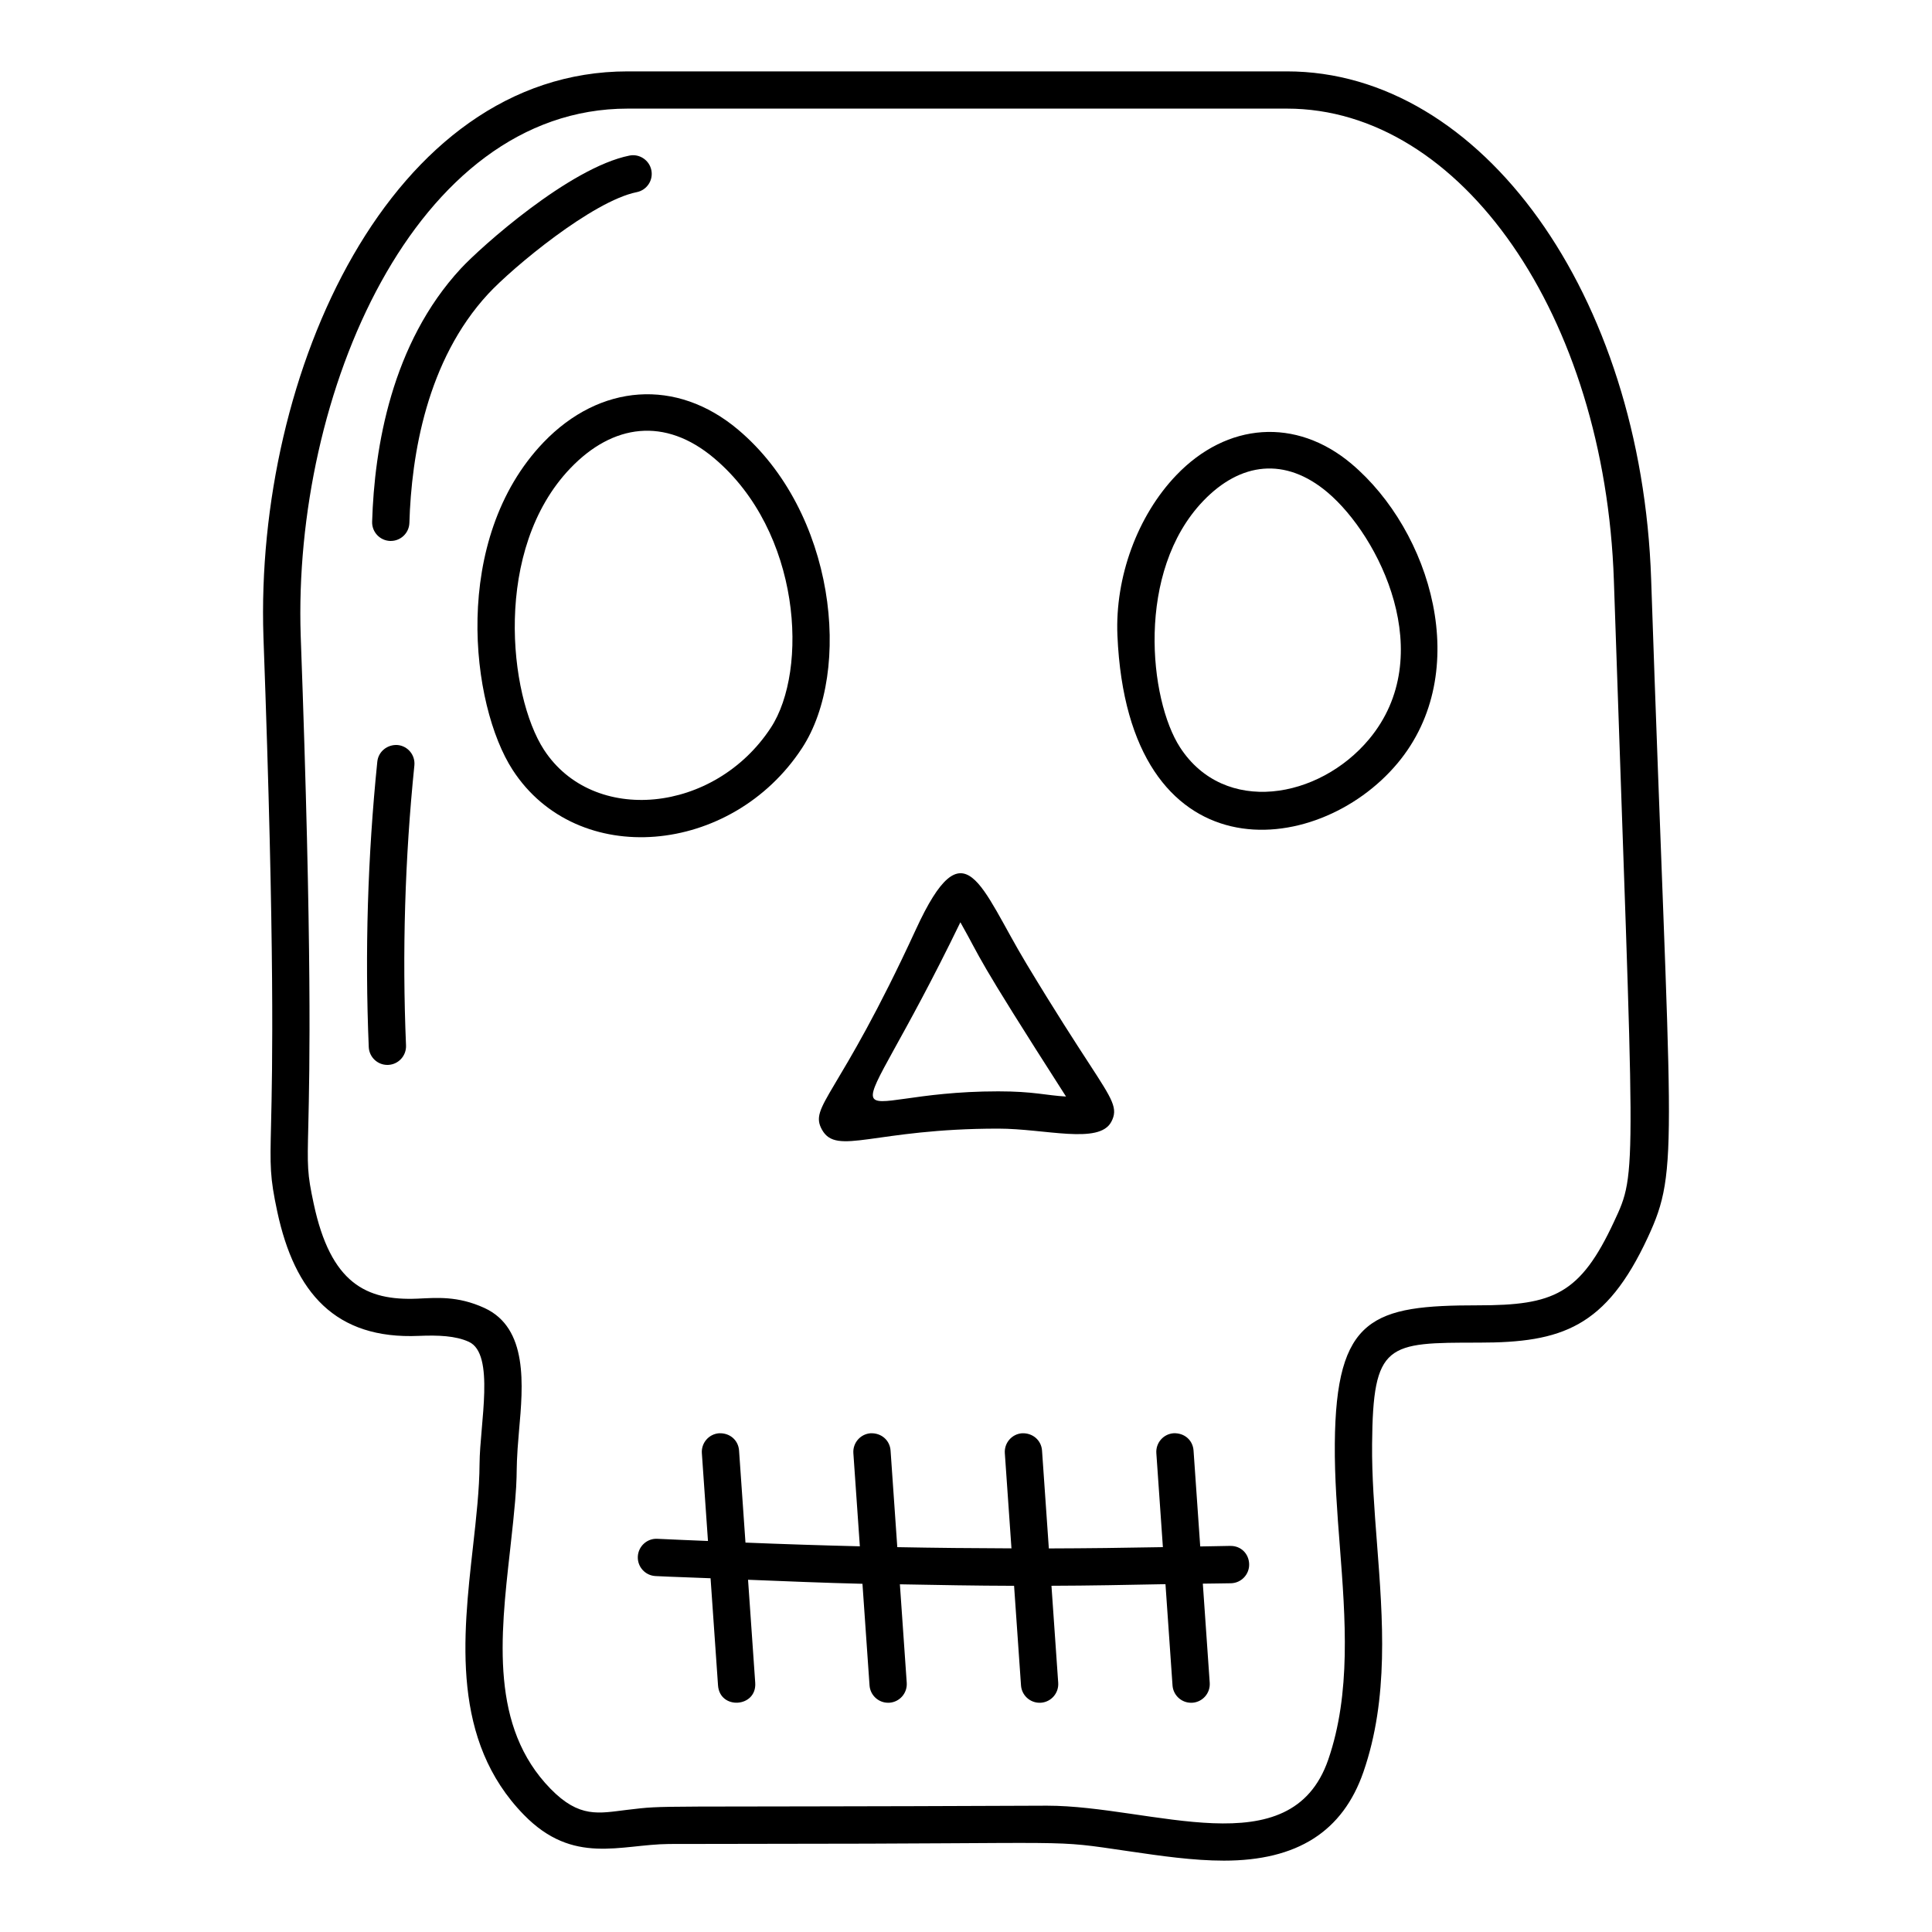
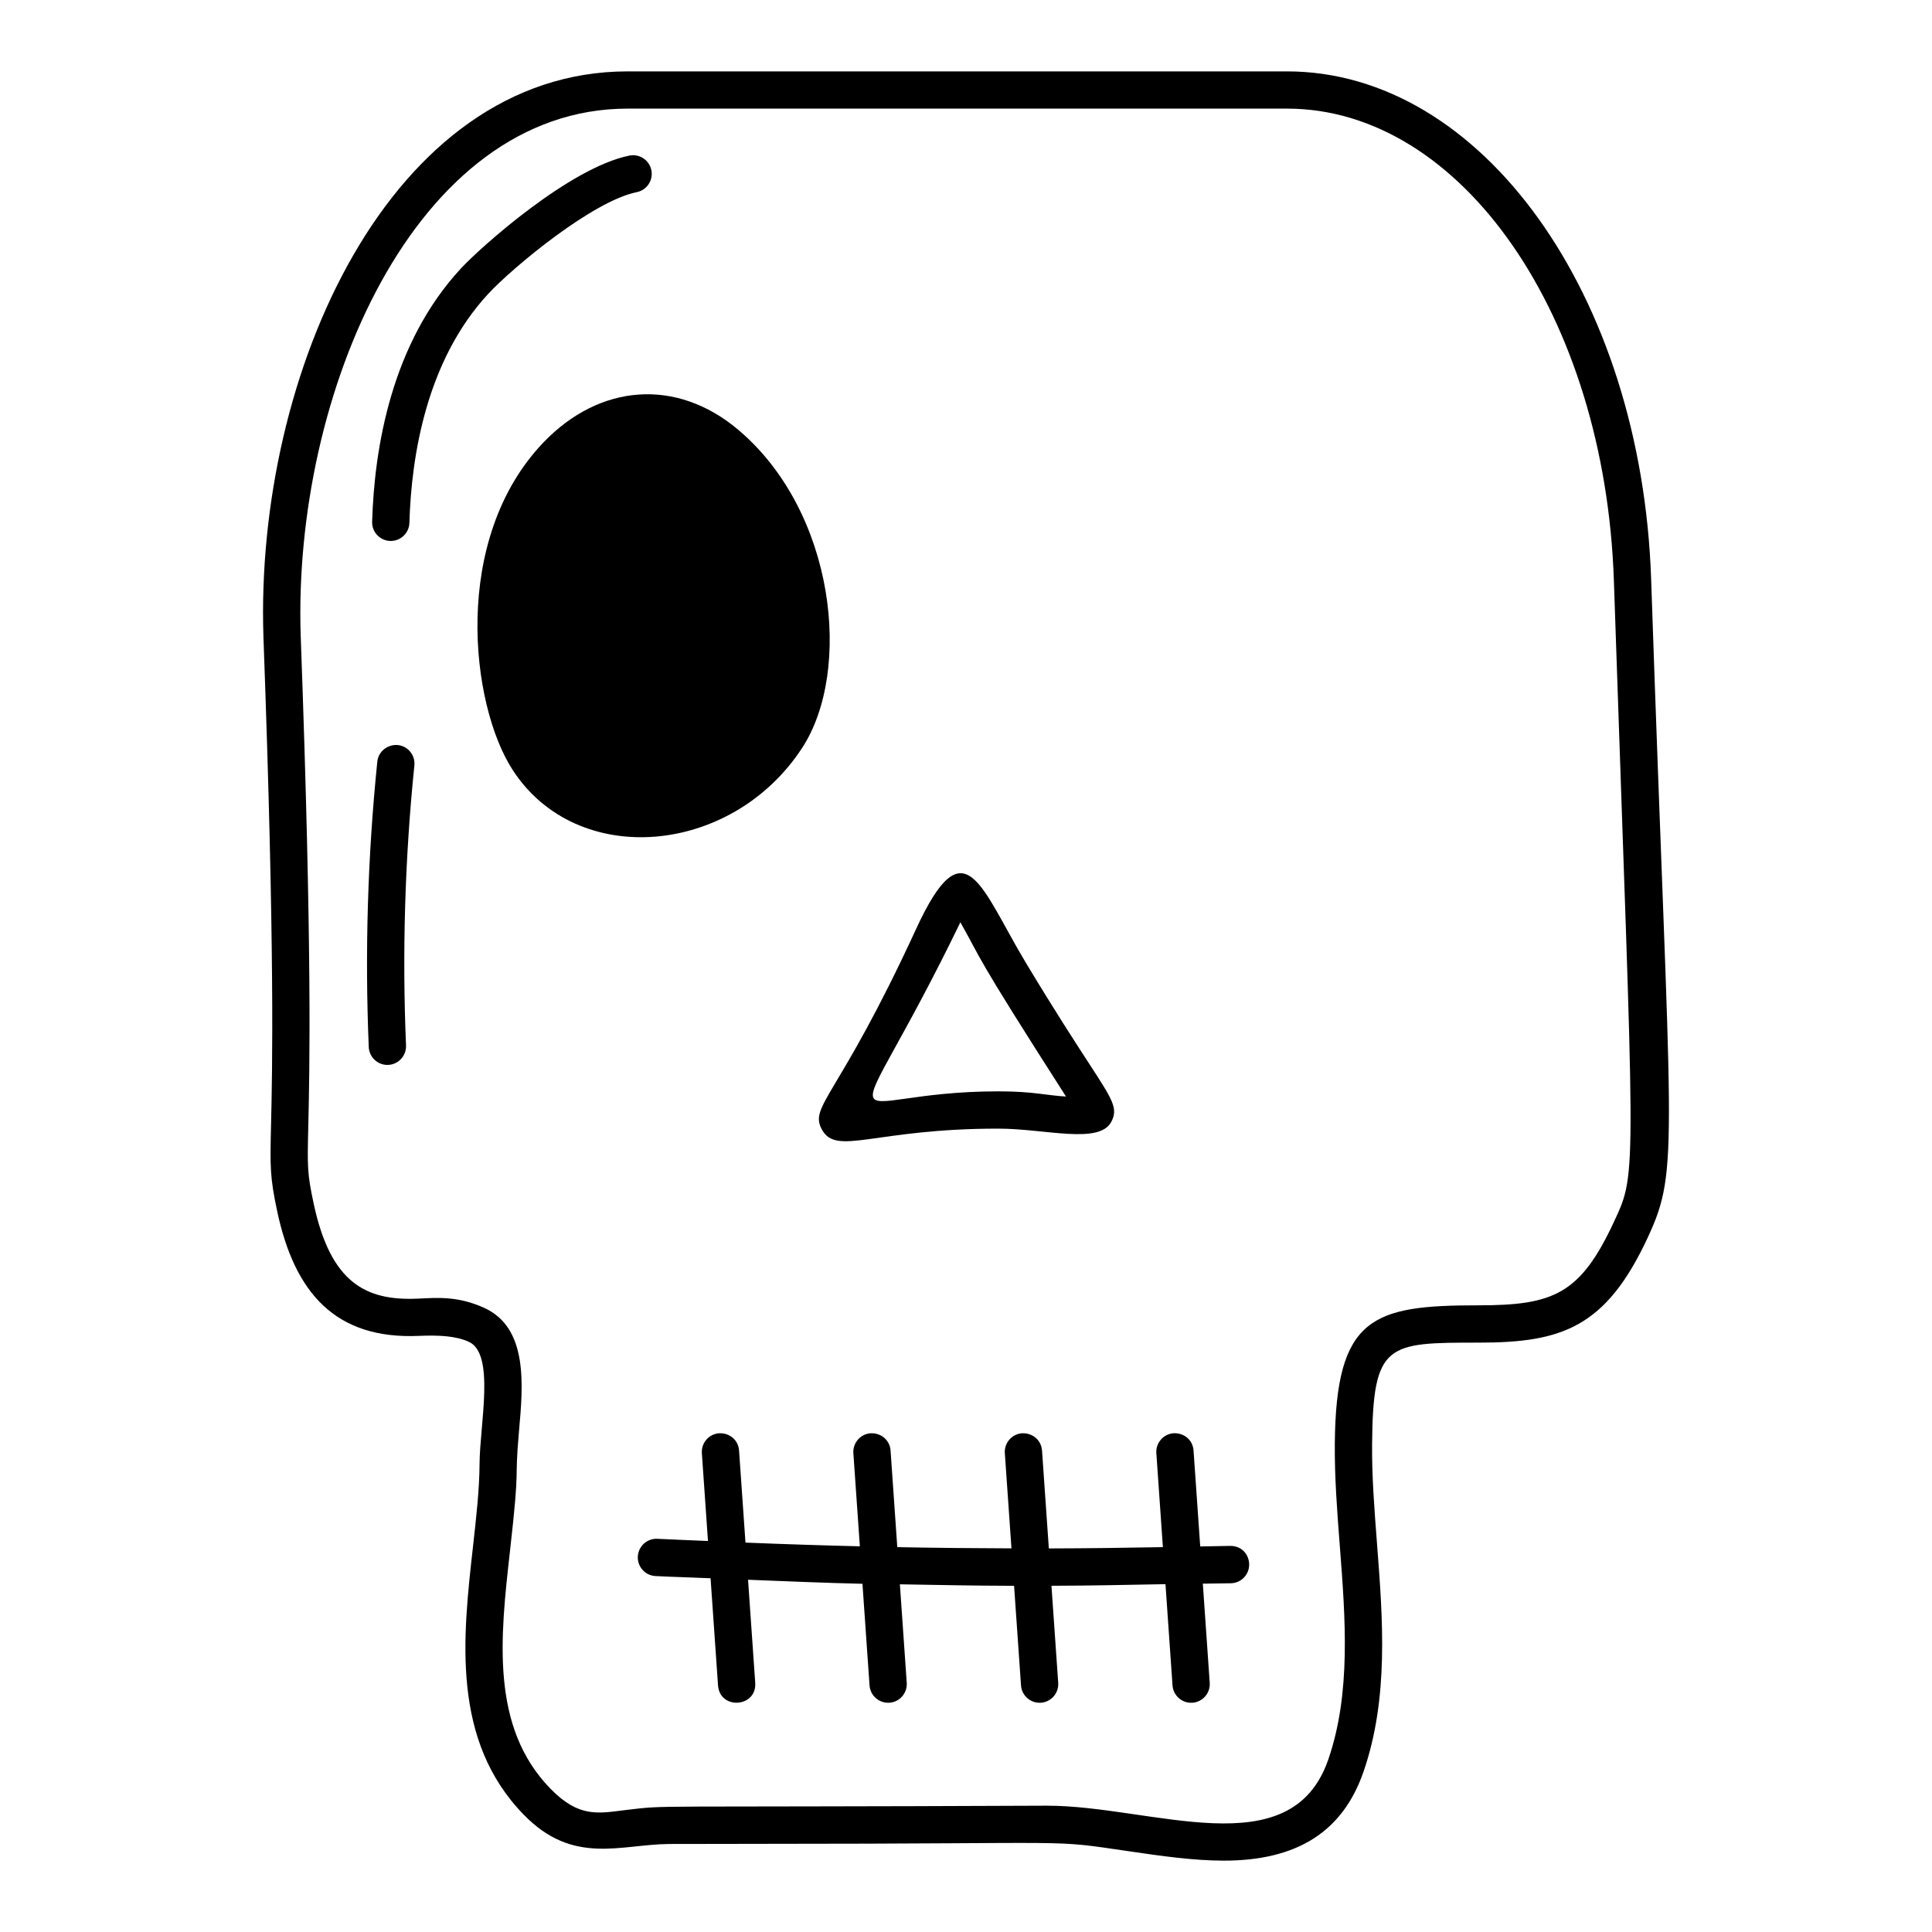
<svg xmlns="http://www.w3.org/2000/svg" fill="#000000" width="800px" height="800px" version="1.1" viewBox="144 144 512 512">
  <g>
    <path d="m535.97 499.81c21.957 0 33.621-4.023 44.703-27.852 8.605-18.535 6.012-23.121 0.898-174.45-2.547-75.469-44.945-134.59-96.508-134.59h-174.74c-62.836 0-98.828 79.879-96.508 149.86 3.066 83.906 2.356 114.59 2.016 129.33-0.262 11.125-0.316 13.766 1.648 22.984 4.613 21.504 15.398 33.902 37.547 32.93 5.113-0.211 9.715-0.039 13.234 1.578 7.004 3.227 2.898 21.758 2.828 32.352-0.039 6.742-0.867 14.145-1.746 21.973-2.703 24.055-5.758 51.316 13.496 71.027 13.086 13.426 25.523 7.84 38.465 7.723 0.996 0 25.941-0.039 24.348-0.039 87.363 0 75.531-1.25 97.57 1.973 8.336 1.219 16.961 2.481 25.141 2.481 19.398 0 31.488-7.695 36.969-23.523 6.754-19.535 5.141-40.367 3.59-60.52-0.703-9.164-1.379-17.824-1.301-26.34 0.227-26.895 3.941-26.895 28.348-26.895zm-38.23 26.805c-0.078 8.941 0.637 18.219 1.332 27.191 1.477 19.145 3 38.941-3.078 56.531-9.91 28.648-46.645 12.188-74.535 12.188-108.75 0.473-99.996-0.219-111.33 1.113-7.457 0.891-12.559 2.262-20.23-5.59-15.977-16.363-13.324-40.082-10.746-63.023 2.797-24.703 1.051-16.703 2.391-31.82 1.09-12.137 2.441-27.242-9.156-32.574-7.188-3.293-12.793-2.684-17.789-2.473-13.578 0.574-22.965-4.102-27.457-25.125-1.738-8.086-1.699-9.762-1.438-20.688 0.336-14.844 1.062-45.727-2.016-129.91-2.106-63.777 30.082-139.65 86.637-139.65h174.74c46.211 0 84.266 54.926 86.629 125.05 5.387 159.27 6.375 156.34 0.027 169.95-8.953 19.234-16.035 22.141-35.973 22.141-27.926 0-37.727 3.004-38.008 36.684z" />
    <path d="m469.95 553.68c-2.617 0.074-5.254 0.078-7.879 0.145l-1.77-25.414c-0.191-2.727-2.383-4.691-5.277-4.586-2.719 0.191-4.766 2.551-4.582 5.273l1.734 24.91c-10.062 0.191-20.129 0.316-30.223 0.344l-1.805-25.938c-0.191-2.727-2.461-4.691-5.277-4.586-2.719 0.191-4.766 2.551-4.582 5.273l1.758 25.23c-10.09-0.027-20.168-0.129-30.258-0.32l-1.781-25.598c-0.191-2.727-2.441-4.691-5.277-4.586-2.719 0.191-4.766 2.551-4.582 5.273l1.719 24.688c-10.121-0.246-20.223-0.574-30.312-0.984l-1.699-24.391c-0.191-2.727-2.402-4.691-5.277-4.586-2.719 0.191-4.766 2.551-4.582 5.273l1.621 23.277c-4.465-0.207-8.945-0.34-13.398-0.578-2.703-0.156-5.047 1.949-5.191 4.676-0.145 2.719 1.938 5.047 4.668 5.195 4.852 0.258 9.746 0.359 14.609 0.582l1.977 28.391c0.461 6.547 10.301 5.891 9.859-0.684l-1.902-27.309c10.102 0.402 20.188 0.828 30.32 1.07l1.875 26.926c0.184 2.606 2.356 4.598 4.922 4.598 0.117 0 0.23-0.004 0.355-0.008 2.719-0.191 4.766-2.551 4.582-5.273l-1.816-26.109c10.086 0.188 20.176 0.375 30.262 0.398l1.836 26.395c0.184 2.606 2.356 4.598 4.922 4.598 0.117 0 0.23-0.004 0.355-0.008 2.719-0.191 4.766-2.551 4.582-5.273l-1.789-25.723c10.09-0.027 20.148-0.234 30.215-0.426l1.867 26.832c0.184 2.606 2.356 4.598 4.922 4.598 0.117 0 0.23-0.004 0.355-0.008 2.719-0.191 4.766-2.551 4.582-5.273l-1.828-26.285c2.488-0.059 4.996-0.035 7.484-0.105 2.719-0.078 4.871-2.356 4.793-5.078-0.078-2.742-2.164-4.902-5.086-4.816z" />
-     <path d="m502.15 266.91c-14.691-12.367-33.023-10.977-46.422 3.023-10.293 10.746-16.266 27.035-15.598 42.504 2.789 64.051 52.852 59.465 74.262 33.793 20.16-24.152 8.836-61.547-12.242-79.32zm4.66 72.996c-13.242 15.867-38.332 20.273-50.086 2.156-8.18-12.605-11.793-46.562 6.137-65.297 9.883-10.316 21.766-11.707 32.926-2.301 13.766 11.617 29.527 43.262 11.023 65.441z" />
-     <path d="m356.54 342.26c13.41-20.461 8.848-62.668-16.922-84.383-16.332-13.762-36.66-12.207-51.594 3.367-24.57 25.672-19.312 69.633-8.16 86.805 17.102 26.355 58.035 22.699 76.676-5.789zm-68.398 0.414c-9.336-14.395-13.535-53.129 7.023-74.598 11.238-11.727 25.059-13.637 38.086-2.648 23.105 19.469 25.016 56.176 15.031 71.418-14.918 22.777-47.113 25.879-60.141 5.828z" />
+     <path d="m356.54 342.26c13.41-20.461 8.848-62.668-16.922-84.383-16.332-13.762-36.66-12.207-51.594 3.367-24.57 25.672-19.312 69.633-8.16 86.805 17.102 26.355 58.035 22.699 76.676-5.789zm-68.398 0.414z" />
    <path d="m312.75 194.92c2.672-0.535 4.41-3.141 3.867-5.812-0.539-2.684-3.184-4.422-5.816-3.875-15.84 3.176-39.426 24.262-44.684 29.945-18.359 19.844-22.91 47.441-23.5 67.094-0.078 2.727 2.066 5.004 4.793 5.086h0.145c2.664 0 4.863-2.117 4.938-4.793 0.531-17.961 4.594-43.074 20.875-60.676 6.484-7.004 27.699-24.629 39.383-26.969z" />
    <path d="m249.4 341.44c-2.703-0.199-5.133 1.691-5.41 4.414-2.555 25.062-3.32 50.508-2.266 75.629 0.117 2.652 2.305 4.731 4.938 4.731 0.066 0 0.137 0 0.211-0.004 2.719-0.117 4.832-2.418 4.727-5.141-1.043-24.648-0.301-49.613 2.211-74.211 0.277-2.719-1.699-5.141-4.41-5.418z" />
    <path d="m361.85 443.41c3.926 6.992 13.801-0.312 46.691-0.312 12.457 0 26.75 4.277 29.965-1.805 1.863-3.519 0.387-5.785-5.797-15.301-3.598-5.527-9.051-13.906-16.699-26.602-12.199-20.262-16.285-37.348-29.289-9.082-20.641 44.836-28.441 46.738-24.871 53.102zm36.66-54.996c6.051 10.691 3.074 7.289 27.996 46.18-5.422-0.312-8.551-1.375-17.961-1.375-44.293 0-40.848 18.793-10.035-44.805z" />
  </g>
</svg>